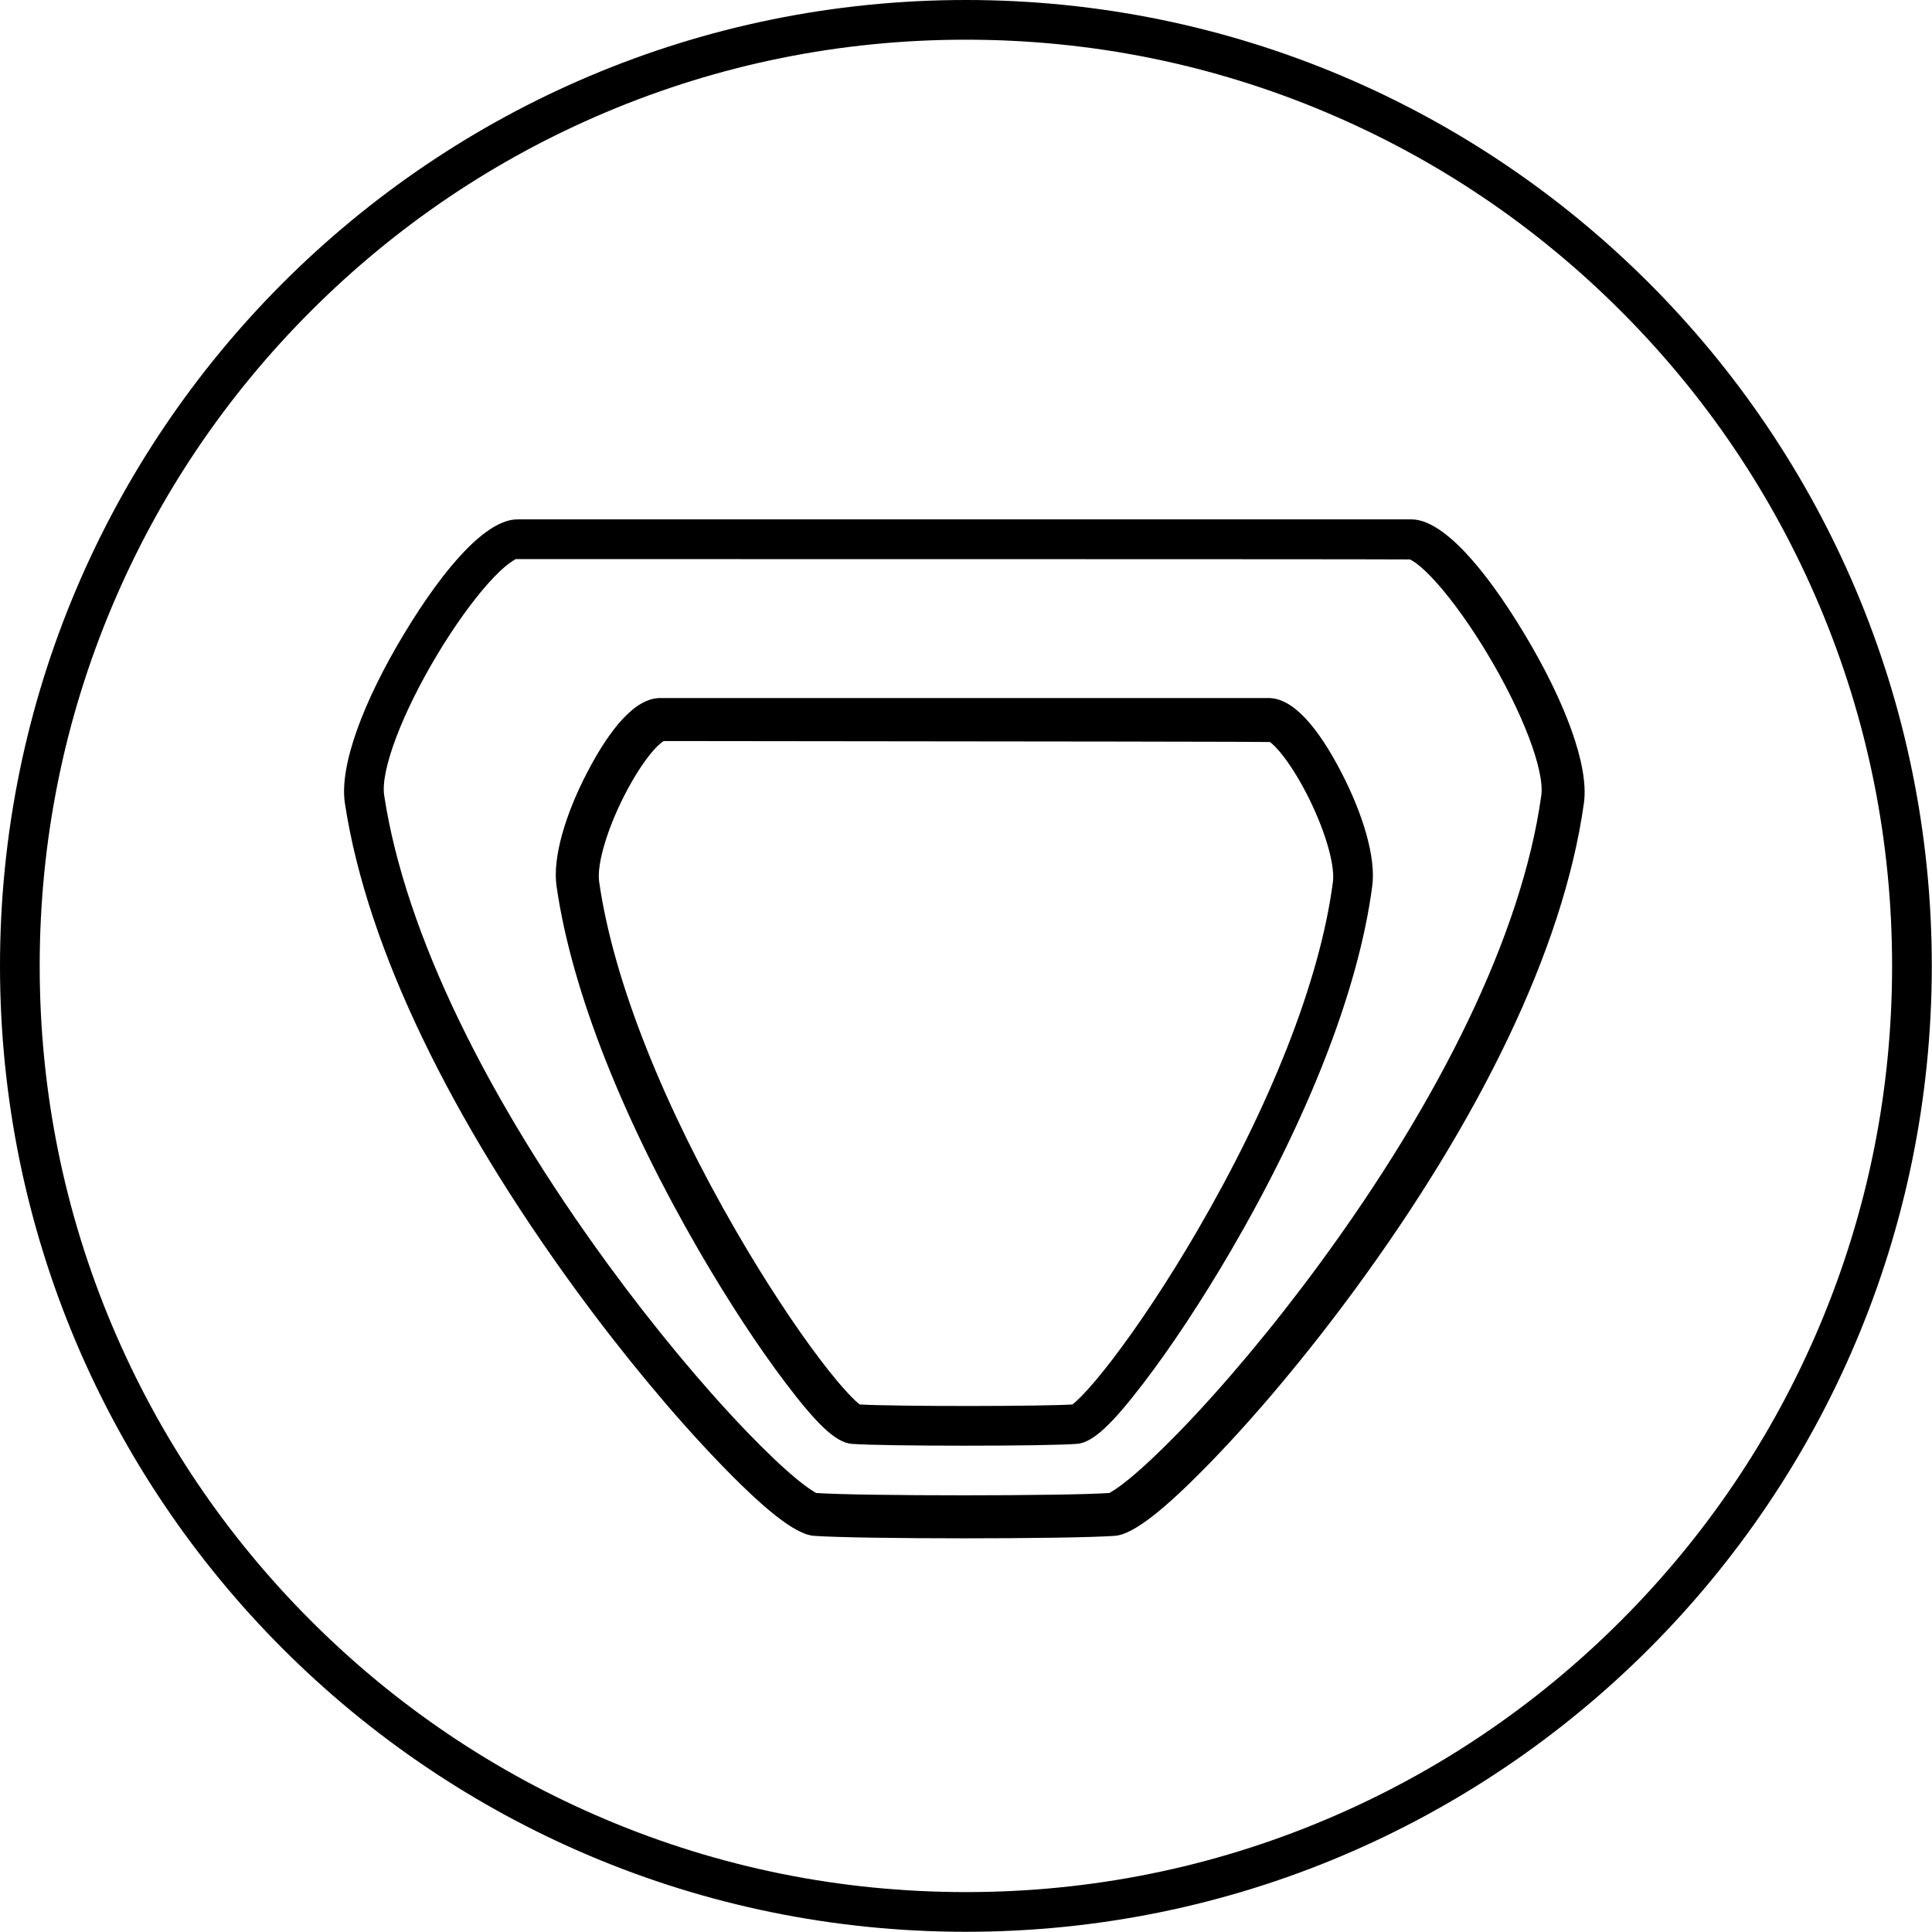
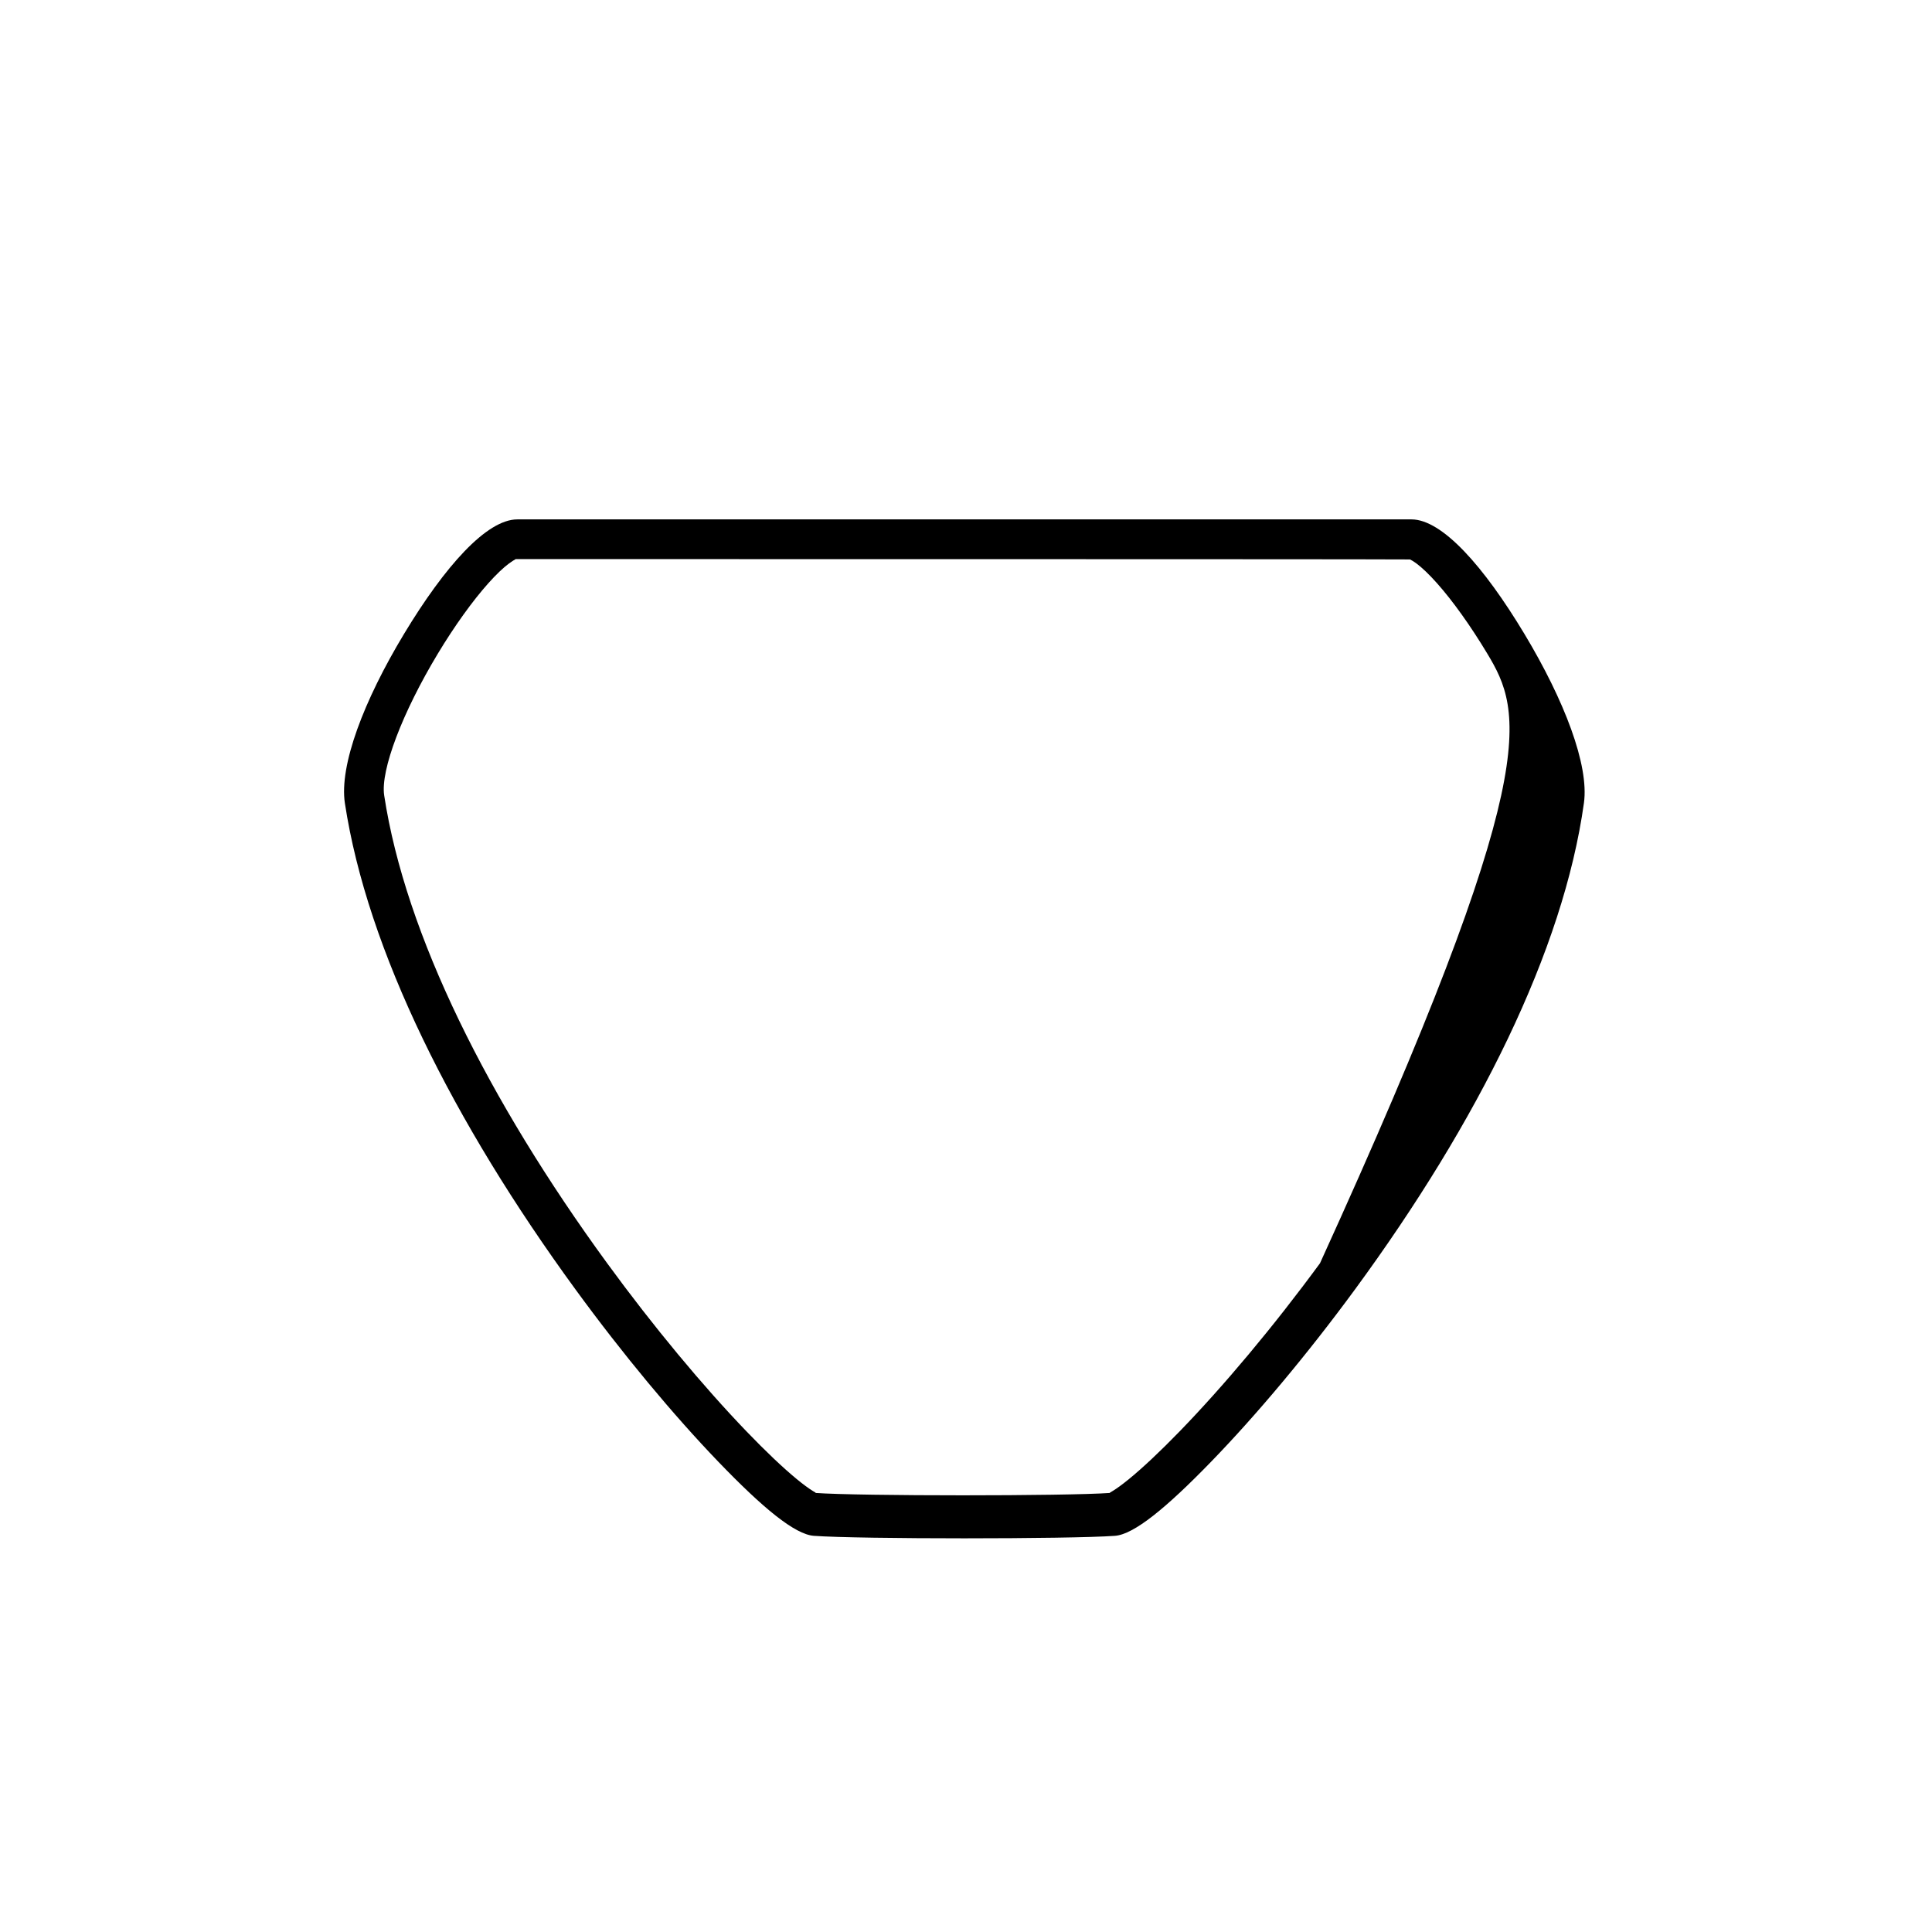
<svg xmlns="http://www.w3.org/2000/svg" width="584" height="584" viewBox="0 0 584 584">
  <g>
-     <path d="M291.969,0 C130.719,0 0,130.719 0,291.969 C0,453.218 130.719,583.937 291.969,583.937 C453.218,583.937 583.937,453.218 583.937,291.969 C583.937,130.719 453.218,0 291.969,0 L291.969,0 Z M291.969,12 C329.769,12 366.433,19.401 400.941,33.996 C434.278,48.097 464.221,68.285 489.936,94.001 C515.652,119.716 535.84,149.659 549.941,182.996 C564.536,217.504 571.937,254.168 571.937,291.969 C571.937,329.769 564.536,366.433 549.941,400.941 C535.84,434.278 515.652,464.22 489.936,489.936 C464.221,515.652 434.278,535.84 400.941,549.941 C366.433,564.536 329.769,571.937 291.969,571.937 C254.168,571.937 217.504,564.536 182.996,549.941 C149.659,535.84 119.716,515.652 94.001,489.936 C68.285,464.22 48.097,434.278 33.996,400.941 C19.401,366.433 12,329.769 12,291.969 C12,254.168 19.401,217.504 33.996,182.996 C48.097,149.659 68.285,119.716 94.001,94.001 C119.716,68.285 149.659,48.097 182.996,33.996 C217.504,19.401 254.168,12 291.969,12 L291.969,12 Z" />
-     <path d="M246.015,464.247 C240.275,463.83 230.622,455.883 217.098,441.813 C203.602,427.774 188.305,409.432 173.888,389.671 C136.978,339.076 111.014,287.242 104.251,242.786 C102.511,231.349 109.964,211.783 122.143,191.595 C134.475,171.155 147.118,157 156.379,157 L426.649,157 C435.913,157 448.471,171.119 460.789,191.603 C472.89,211.727 480.375,231.3 478.789,242.706 C472.601,287.241 446.769,339.072 409.602,389.734 C395.129,409.462 379.724,427.79 366.086,441.852 C352.492,455.87 342.742,463.83 337.013,464.247 C323.197,465.251 259.831,465.251 246.015,464.247 Z M335.603,451.28 C335.197,451.309 335.624,451.129 336.39,450.661 C337.659,449.886 339.308,448.682 341.252,447.095 C345.423,443.689 350.698,438.736 356.595,432.656 C369.826,419.014 384.864,401.125 399.004,381.853 C435.055,332.714 460.043,282.583 465.89,240.502 C466.952,232.863 460.236,215.301 449.555,197.54 C444.551,189.219 439.156,181.668 434.367,176.285 C432.017,173.643 429.887,171.608 428.123,170.299 C427.354,169.729 426.7,169.33 426.202,169.107 C426.056,169.041 335.952,169.006 155.889,169 C155.321,169.333 154.663,169.733 153.89,170.305 C152.118,171.615 149.978,173.652 147.618,176.294 C142.803,181.684 137.384,189.238 132.37,197.548 C121.647,215.321 114.975,232.835 116.129,240.422 C122.533,282.511 147.675,332.701 183.509,381.816 C197.599,401.129 212.535,419.035 225.631,432.657 C231.486,438.748 236.715,443.702 240.849,447.106 C242.777,448.693 244.412,449.896 245.669,450.669 C246.424,451.133 246.84,451.31 246.428,451.28 C259.638,452.24 322.393,452.24 335.603,451.28 Z" />
-     <path d="M257.491,436.449 C252.441,436.06 246.524,429.976 237.479,418.052 C229.331,407.311 219.989,393.105 211.114,377.764 C188.907,339.375 172.859,300.167 168.226,267.836 C167.001,259.29 170.848,246.297 177.414,233.637 C184.433,220.106 192.055,211 199.558,211 L383.467,211 C390.975,211 398.54,220.082 405.546,233.647 C412.058,246.254 415.924,259.242 414.81,267.761 C410.571,300.148 394.617,339.343 372.224,377.814 C363.312,393.124 353.893,407.324 345.648,418.089 C336.553,429.963 330.569,436.061 325.534,436.449 C316.018,437.184 267.008,437.184 257.491,436.449 Z M325.075,424.486 C324.166,424.557 324.046,424.617 324.164,424.529 C324.851,424.018 325.797,423.163 326.93,422.007 C329.434,419.456 332.621,415.682 336.212,410.994 C344.125,400.662 353.254,386.897 361.91,372.025 C383.542,334.856 398.921,297.069 402.906,266.623 C403.605,261.276 400.368,250.402 394.932,239.875 C392.362,234.899 389.544,230.485 386.989,227.416 C385.8,225.989 384.727,224.926 383.874,224.294 C383.76,224.209 322.662,224.111 200.581,224 C199.278,224.934 198.197,225.999 197.001,227.428 C194.43,230.501 191.596,234.916 189.02,239.885 C183.558,250.416 180.351,261.249 181.111,266.547 C185.477,297.017 200.967,334.869 222.446,372.004 C231.071,386.915 240.13,400.692 247.951,411.003 C251.514,415.7 254.671,419.474 257.15,422.024 C258.273,423.178 259.209,424.031 259.888,424.541 C270.817,425.171 316.477,425.15 325.075,424.486 Z M258,424 C258.277,424.021 258.593,424.042 258.944,424.062 C259.032,424.131 258.882,424.068 258,424 Z" />
+     <path d="M246.015,464.247 C240.275,463.83 230.622,455.883 217.098,441.813 C203.602,427.774 188.305,409.432 173.888,389.671 C136.978,339.076 111.014,287.242 104.251,242.786 C102.511,231.349 109.964,211.783 122.143,191.595 C134.475,171.155 147.118,157 156.379,157 L426.649,157 C435.913,157 448.471,171.119 460.789,191.603 C472.89,211.727 480.375,231.3 478.789,242.706 C472.601,287.241 446.769,339.072 409.602,389.734 C395.129,409.462 379.724,427.79 366.086,441.852 C352.492,455.87 342.742,463.83 337.013,464.247 C323.197,465.251 259.831,465.251 246.015,464.247 Z M335.603,451.28 C335.197,451.309 335.624,451.129 336.39,450.661 C337.659,449.886 339.308,448.682 341.252,447.095 C345.423,443.689 350.698,438.736 356.595,432.656 C369.826,419.014 384.864,401.125 399.004,381.853 C466.952,232.863 460.236,215.301 449.555,197.54 C444.551,189.219 439.156,181.668 434.367,176.285 C432.017,173.643 429.887,171.608 428.123,170.299 C427.354,169.729 426.7,169.33 426.202,169.107 C426.056,169.041 335.952,169.006 155.889,169 C155.321,169.333 154.663,169.733 153.89,170.305 C152.118,171.615 149.978,173.652 147.618,176.294 C142.803,181.684 137.384,189.238 132.37,197.548 C121.647,215.321 114.975,232.835 116.129,240.422 C122.533,282.511 147.675,332.701 183.509,381.816 C197.599,401.129 212.535,419.035 225.631,432.657 C231.486,438.748 236.715,443.702 240.849,447.106 C242.777,448.693 244.412,449.896 245.669,450.669 C246.424,451.133 246.84,451.31 246.428,451.28 C259.638,452.24 322.393,452.24 335.603,451.28 Z" />
  </g>
</svg>